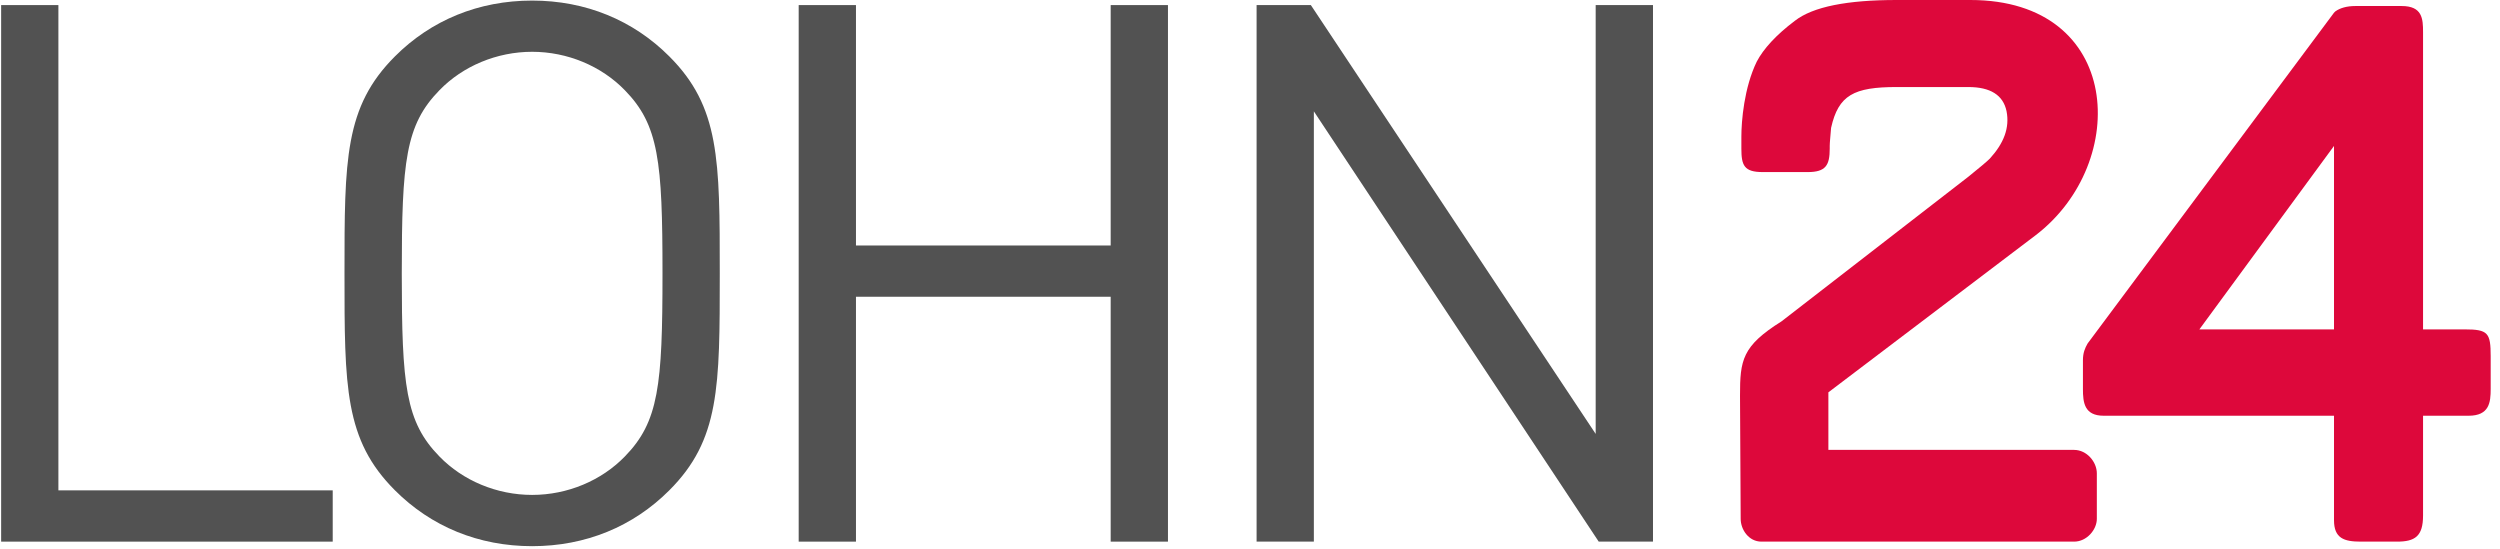
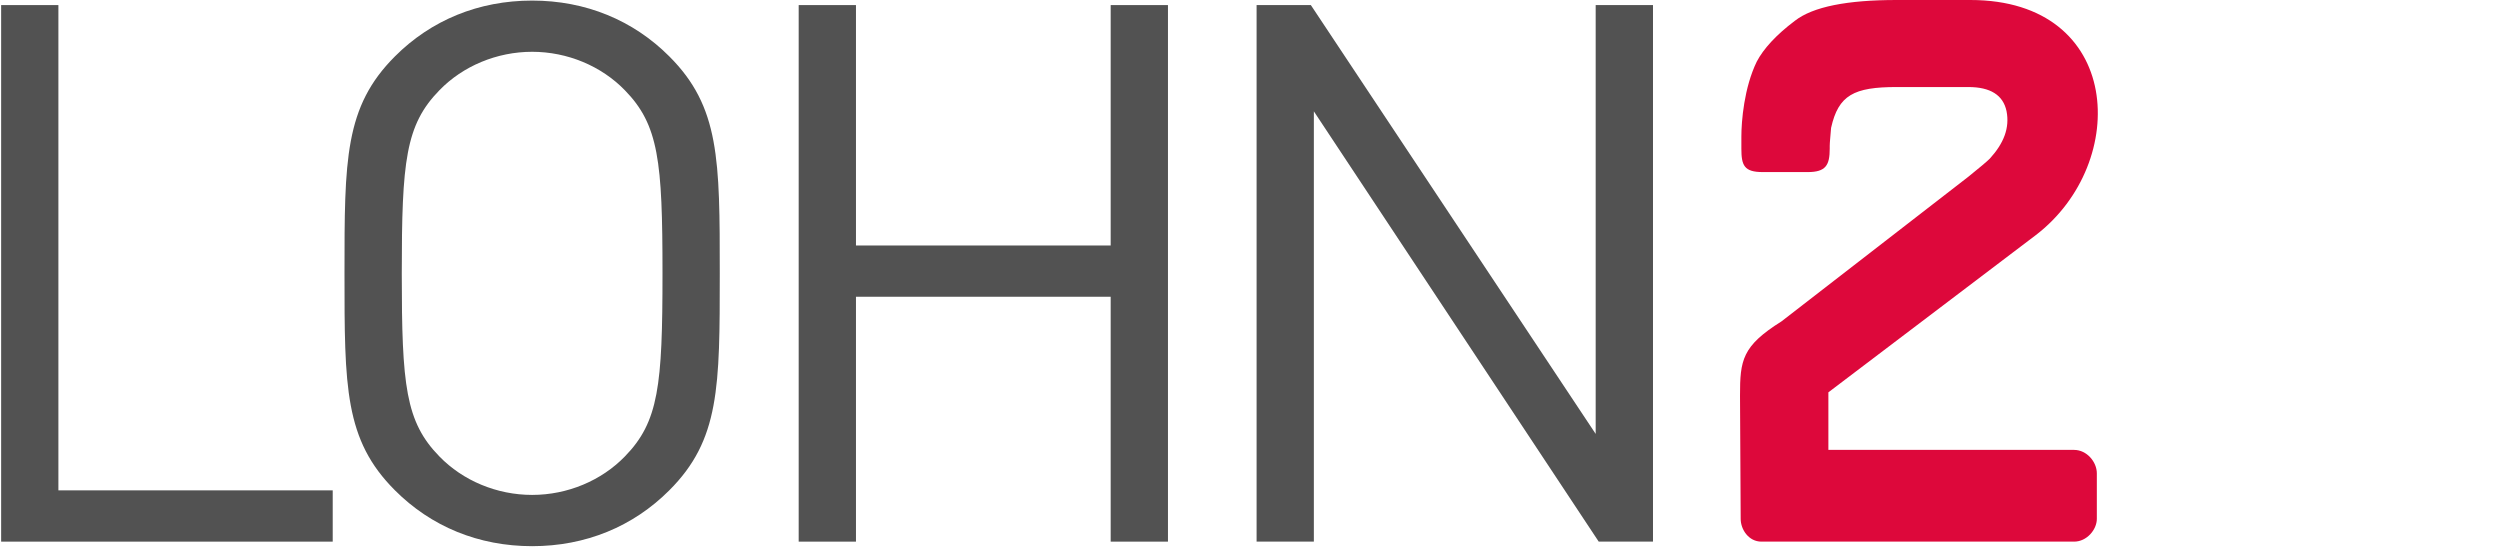
<svg xmlns="http://www.w3.org/2000/svg" width="173" height="38" viewBox="0 0 173 38" fill="none">
-   <path d="M167.675 22.793H170.547C172.172 22.793 172.355 23.027 172.355 24.649V26.92C172.355 27.845 172.263 28.769 170.825 28.769H167.675V35.676C167.675 37.109 167.12 37.481 165.869 37.481H163.367C162.208 37.481 161.513 37.251 161.513 35.999V28.769H145.576C144.229 28.769 144.139 27.845 144.139 26.92V24.925C144.139 24.415 144.279 24.091 144.464 23.768L161.513 0.88L161.604 0.789C161.929 0.555 162.393 0.417 162.995 0.417H166.193C167.628 0.417 167.675 1.297 167.675 2.224V22.793ZM161.513 22.793V10.099L152.197 22.793H161.513Z" fill="#DD083B" />
  <path d="M145.101 35.905C145.101 36.648 144.409 37.481 143.527 37.481H121.891C121.013 37.481 120.455 36.648 120.455 35.905L120.409 27.381C120.409 24.925 120.547 23.952 123.28 22.239L136.208 12.231C136.951 11.629 137.459 11.212 137.693 10.979C138.664 9.916 139.081 8.849 138.852 7.689C138.617 6.579 137.735 6.023 136.208 6.023H131.248C128.287 6.023 127.219 6.579 126.711 8.849C126.664 9.452 126.617 9.868 126.617 10.099V10.285C126.617 11.444 126.339 11.908 125.088 11.908H121.984C120.689 11.908 120.503 11.444 120.503 10.285V9.452C120.503 8.387 120.689 6.069 121.568 4.264C122.029 3.38 122.915 2.409 124.208 1.437C125.459 0.464 127.823 -7.93846e-06 131.248 -7.93846e-06H136.349C146.912 -7.93846e-06 147.419 11.257 140.885 16.264L126.524 27.149V31.133H143.527C144.409 31.133 145.101 31.967 145.101 32.756V35.905Z" fill="#DD083B" />
  <path d="M110.421 0.352V30.027L90.711 0.352H86.956V37.481H90.919V7.705L110.631 37.481H114.387V0.352H110.421Z" fill="#525252" />
  <path d="M76.859 0.352V16.988H59.233V0.352H55.269V37.481H59.233V20.535H76.859V37.481H80.823V0.352H76.859Z" fill="#525252" />
  <path d="M46.313 33.933C43.811 36.439 40.527 37.795 36.824 37.795C33.121 37.795 29.835 36.439 27.333 33.933C23.839 30.443 23.839 26.791 23.839 18.915C23.839 11.043 23.839 7.391 27.333 3.899C29.835 1.395 33.121 0.04 36.824 0.04C40.527 0.04 43.811 1.395 46.313 3.899C49.808 7.391 49.808 11.043 49.808 18.915C49.808 26.791 49.808 30.443 46.313 33.933ZM43.239 6.244C41.621 4.576 39.275 3.584 36.824 3.584C34.373 3.584 32.027 4.576 30.409 6.244C28.063 8.644 27.803 11.147 27.803 18.915C27.803 26.687 28.063 29.189 30.409 31.589C32.027 33.256 34.373 34.248 36.824 34.248C39.275 34.248 41.621 33.256 43.239 31.589C45.584 29.189 45.845 26.687 45.845 18.915C45.845 11.147 45.584 8.644 43.239 6.244Z" fill="#525252" />
  <path d="M0.079 0.352V37.481H23.024V33.933H4.041V0.352H0.079Z" fill="#525252" />
</svg>